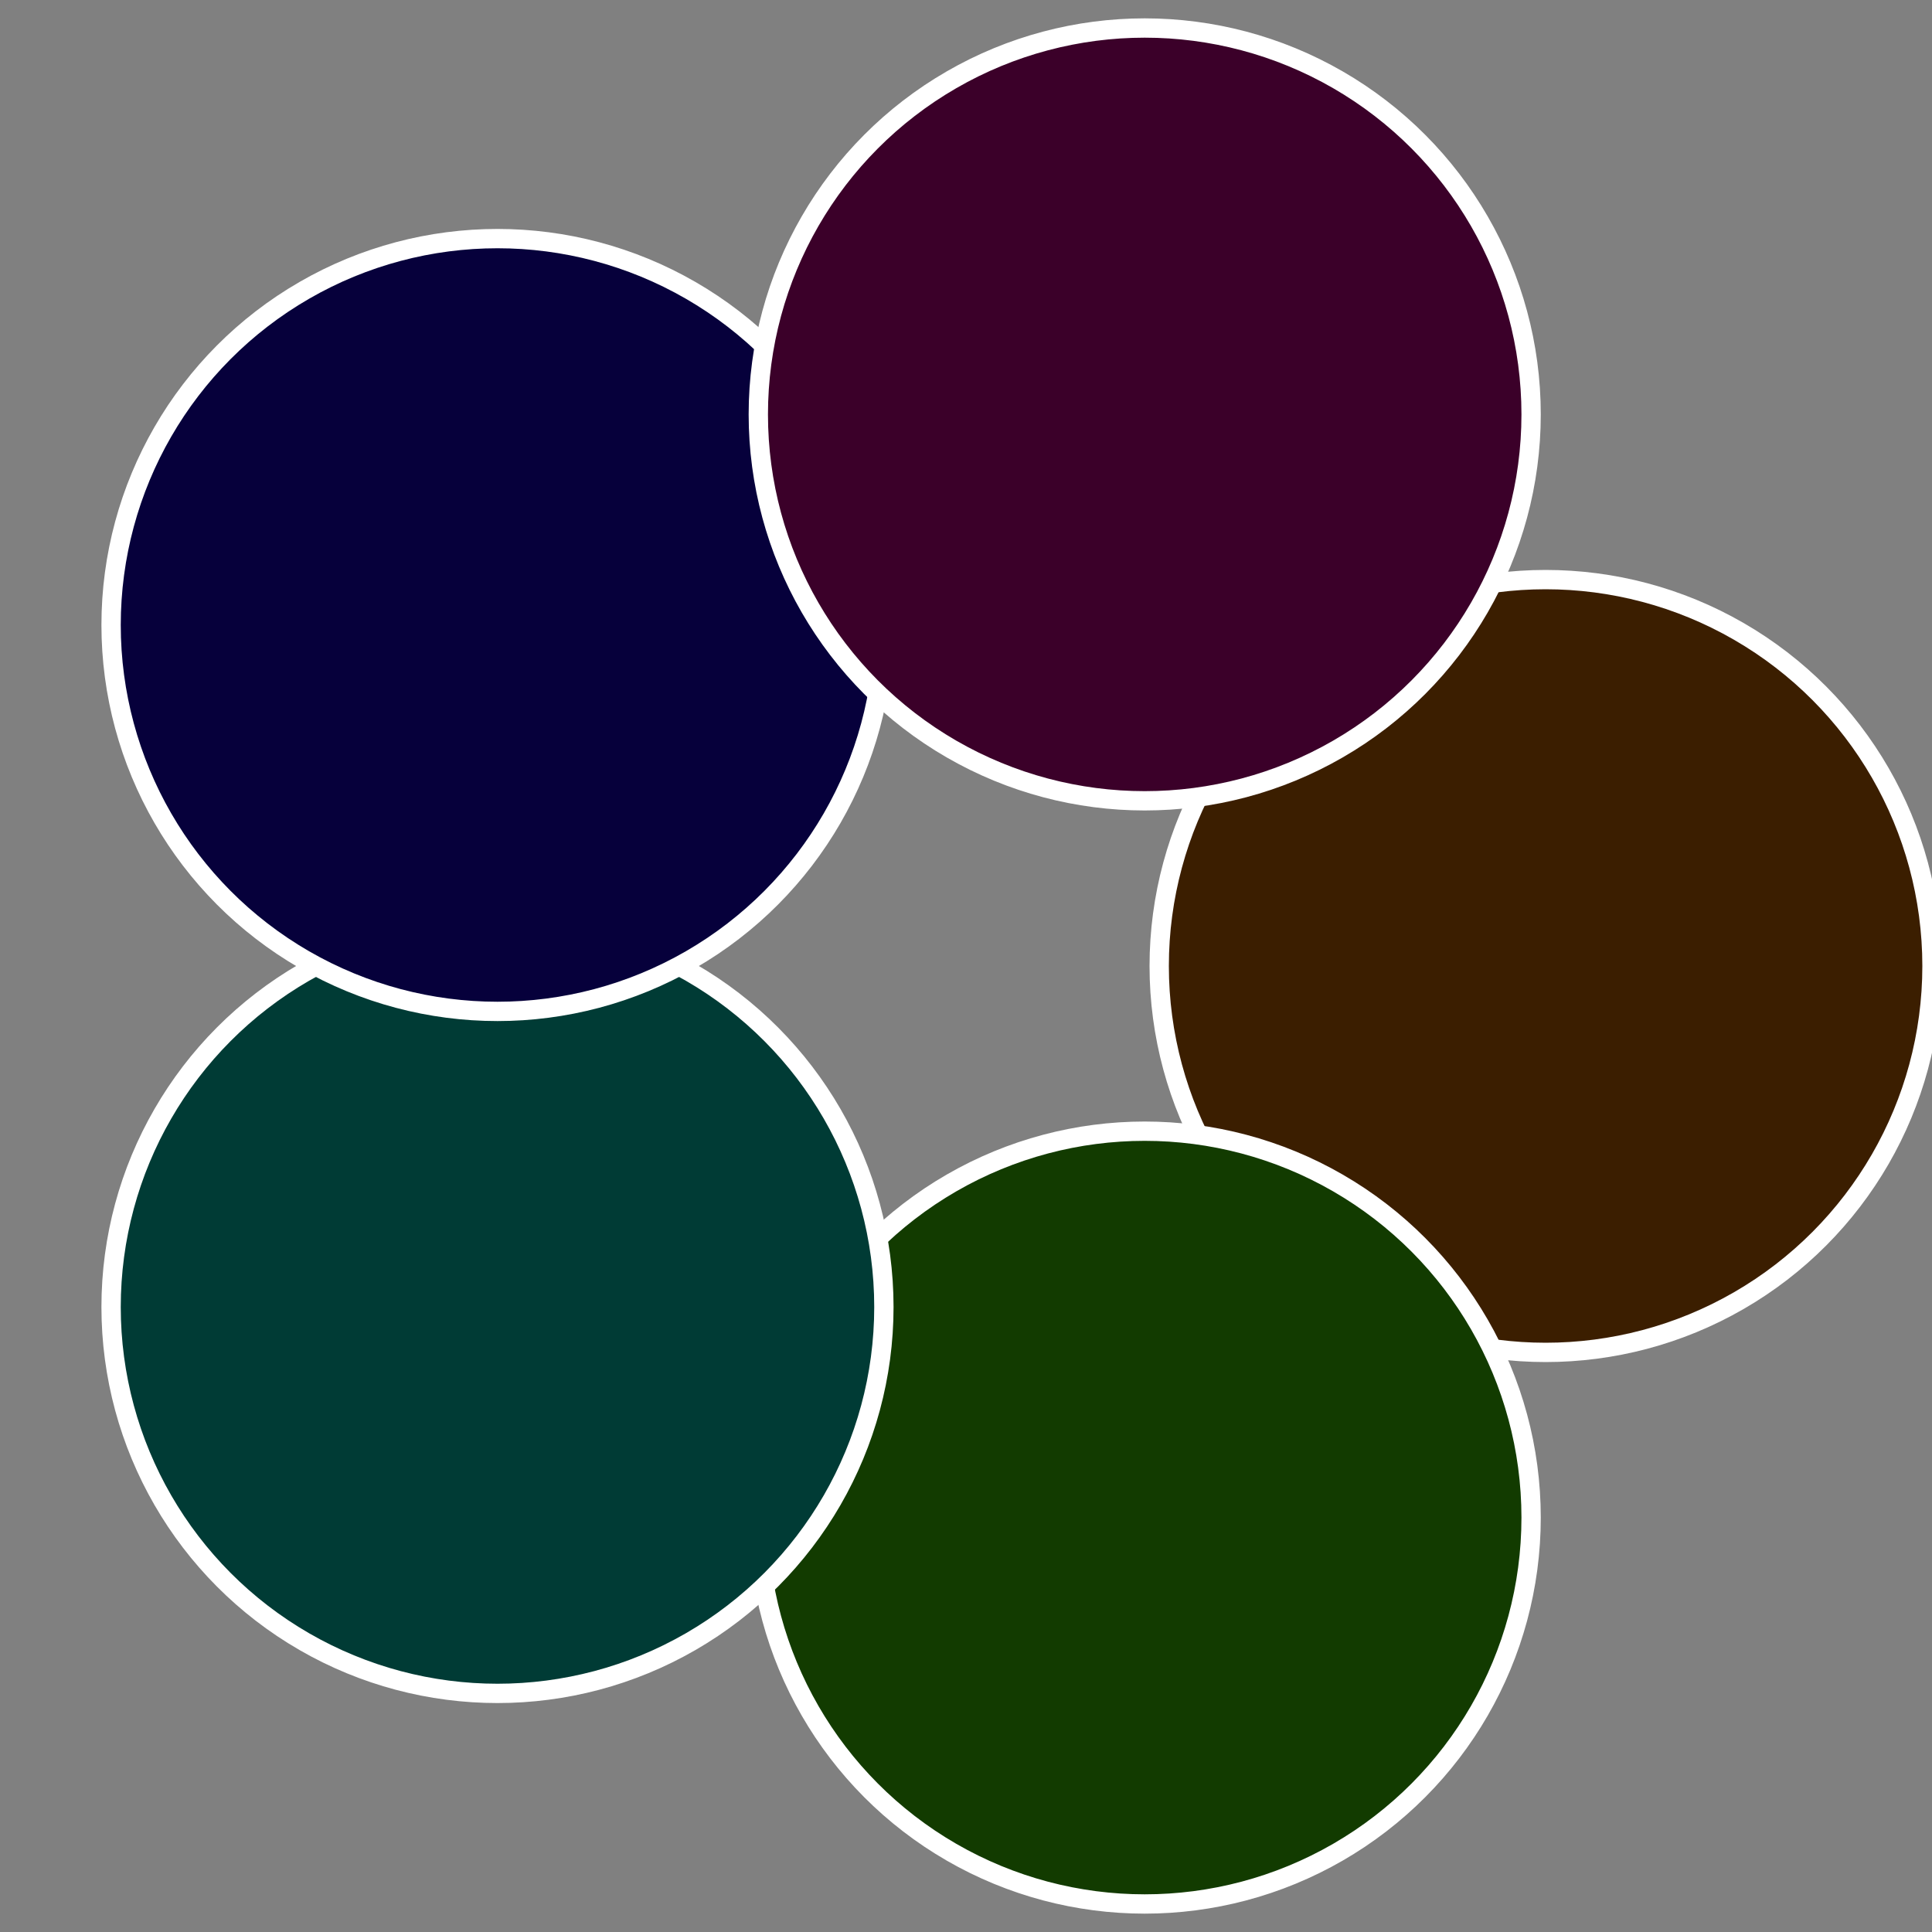
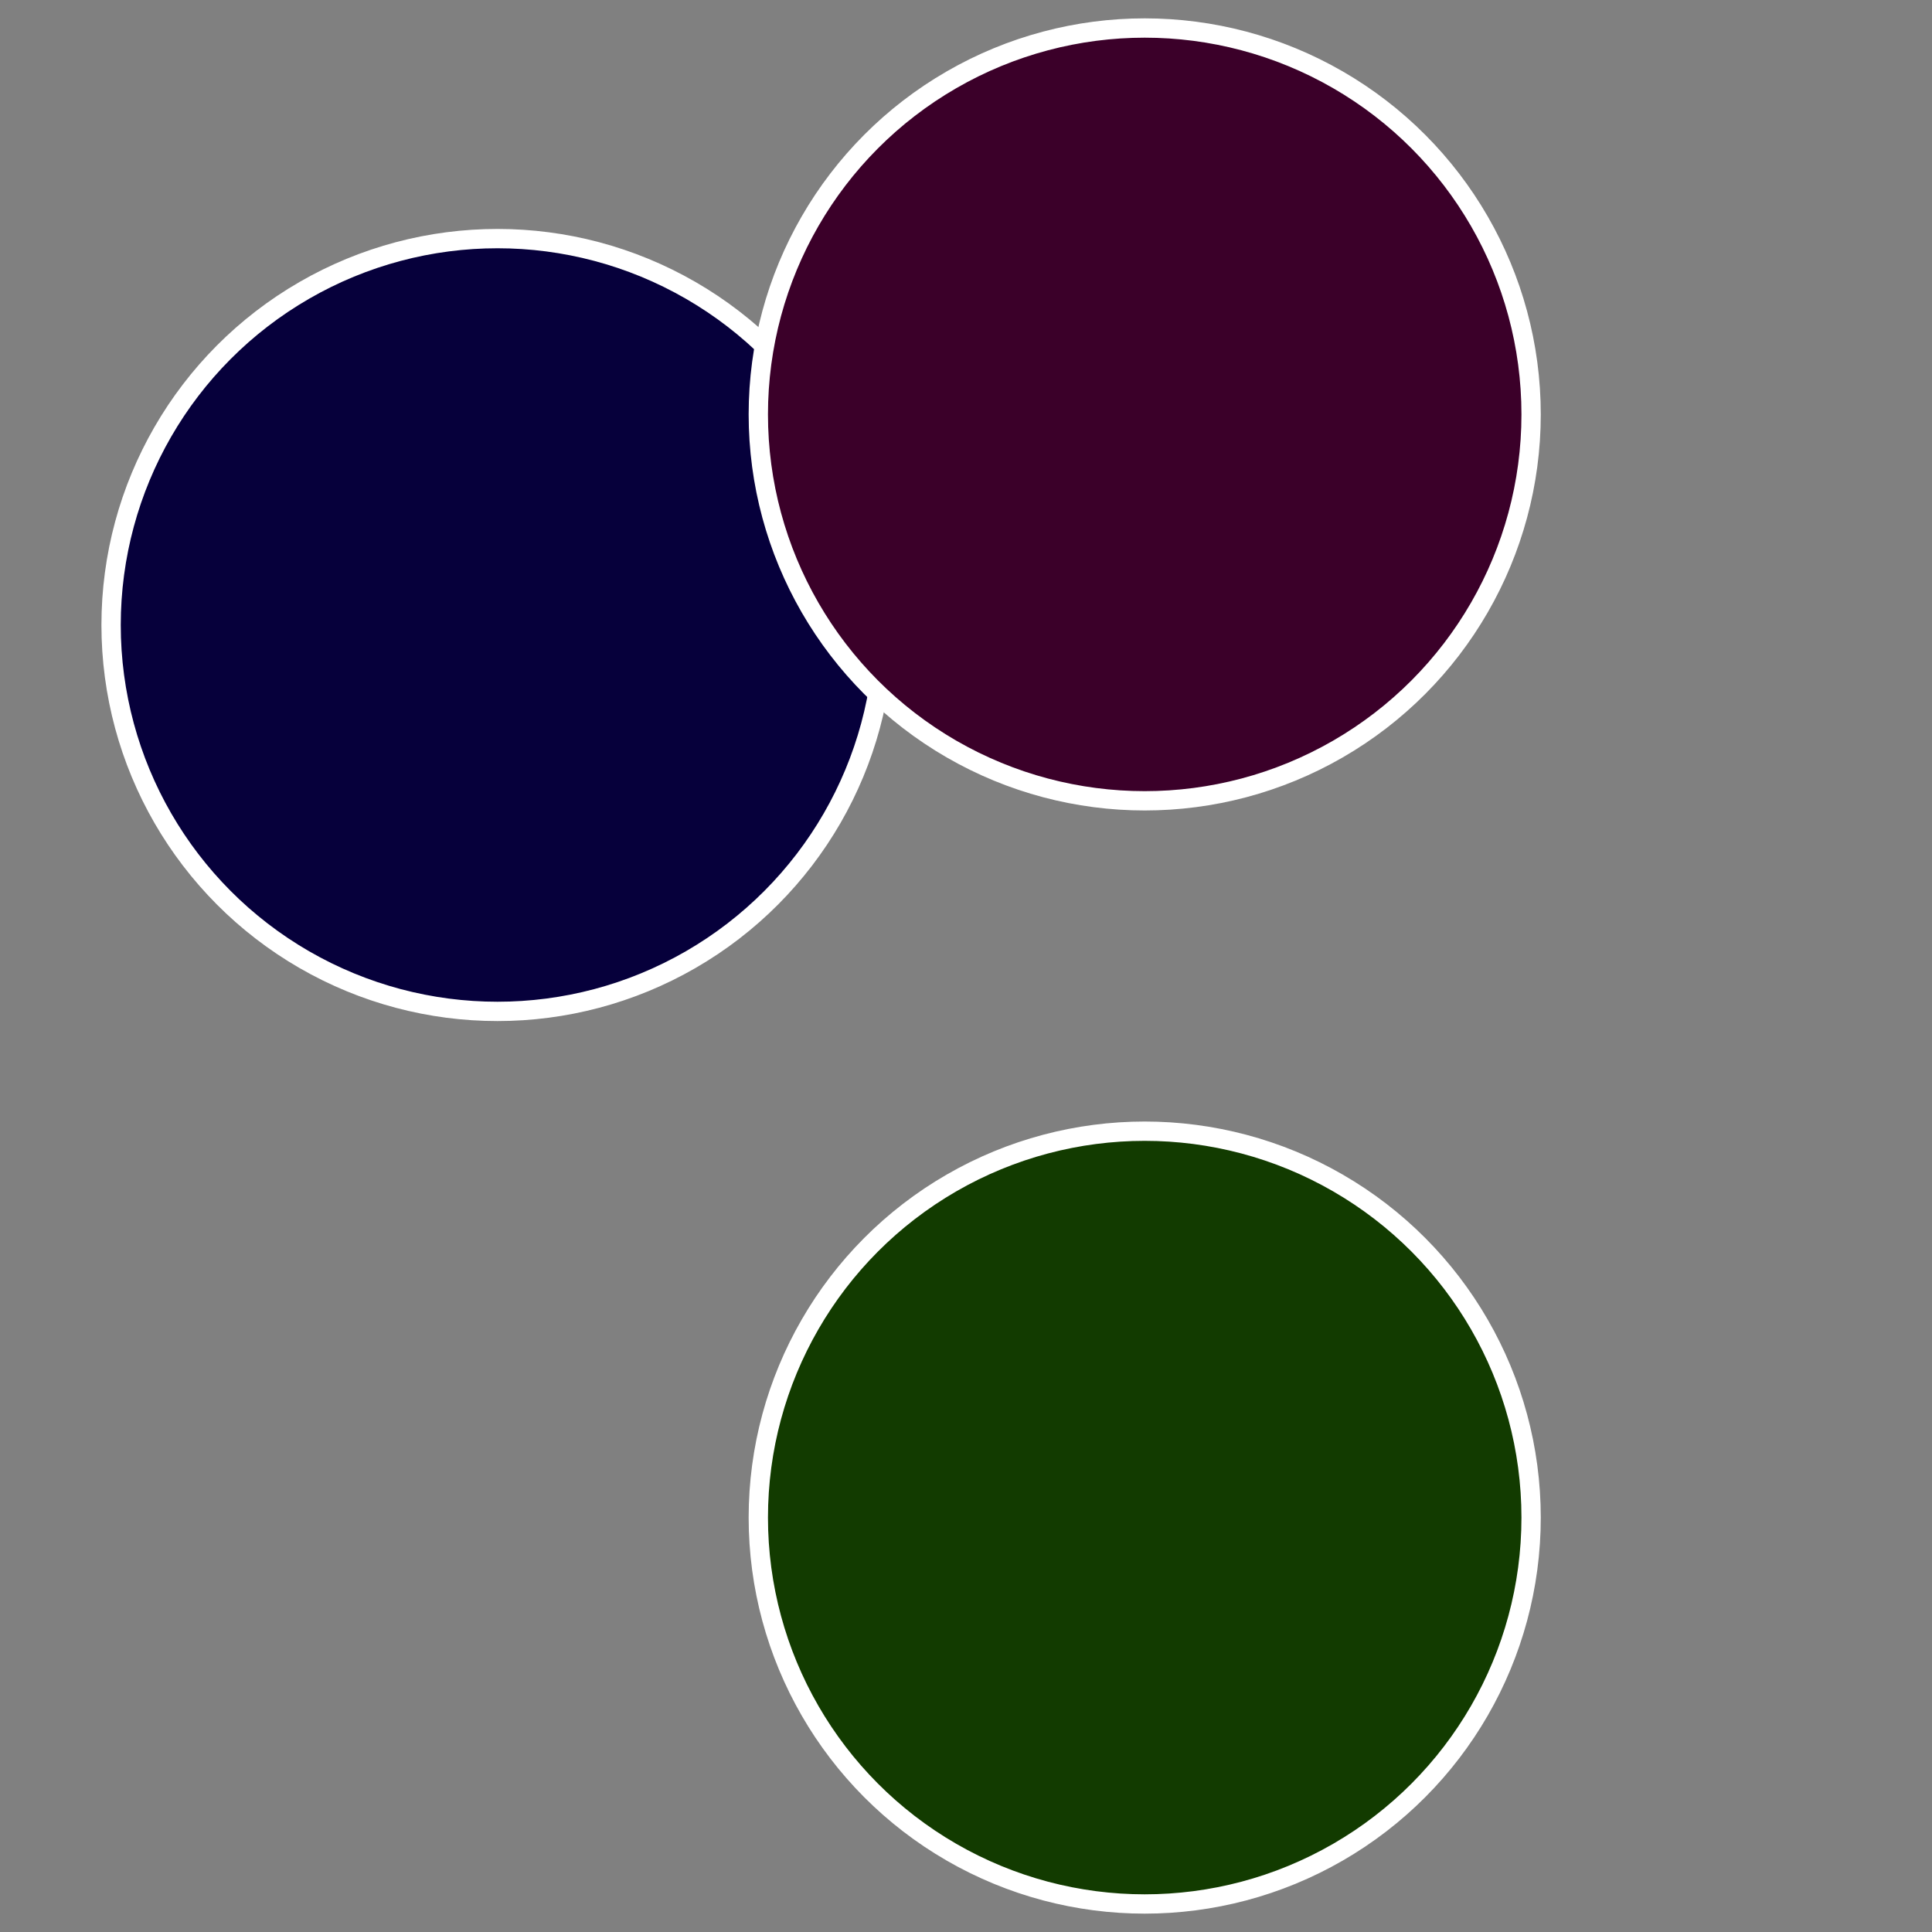
<svg xmlns="http://www.w3.org/2000/svg" width="500" height="500" viewBox="-1 -1 2 2">
  <rect x="-1" y="-1" width="2" height="2" fill="#808080" stroke="none" />
-   <circle cx="0.6" cy="0" r="0.4" fill="#3b1e00" stroke="#fff" stroke-width="1%" />
  <circle cx="0.185" cy="0.571" r="0.4" fill="#123b00" stroke="#fff" stroke-width="1%" />
-   <circle cx="-0.485" cy="0.353" r="0.4" fill="#003b35" stroke="#fff" stroke-width="1%" />
  <circle cx="-0.485" cy="-0.353" r="0.4" fill="#06003b" stroke="#fff" stroke-width="1%" />
  <circle cx="0.185" cy="-0.571" r="0.4" fill="#3b0029" stroke="#fff" stroke-width="1%" />
</svg>